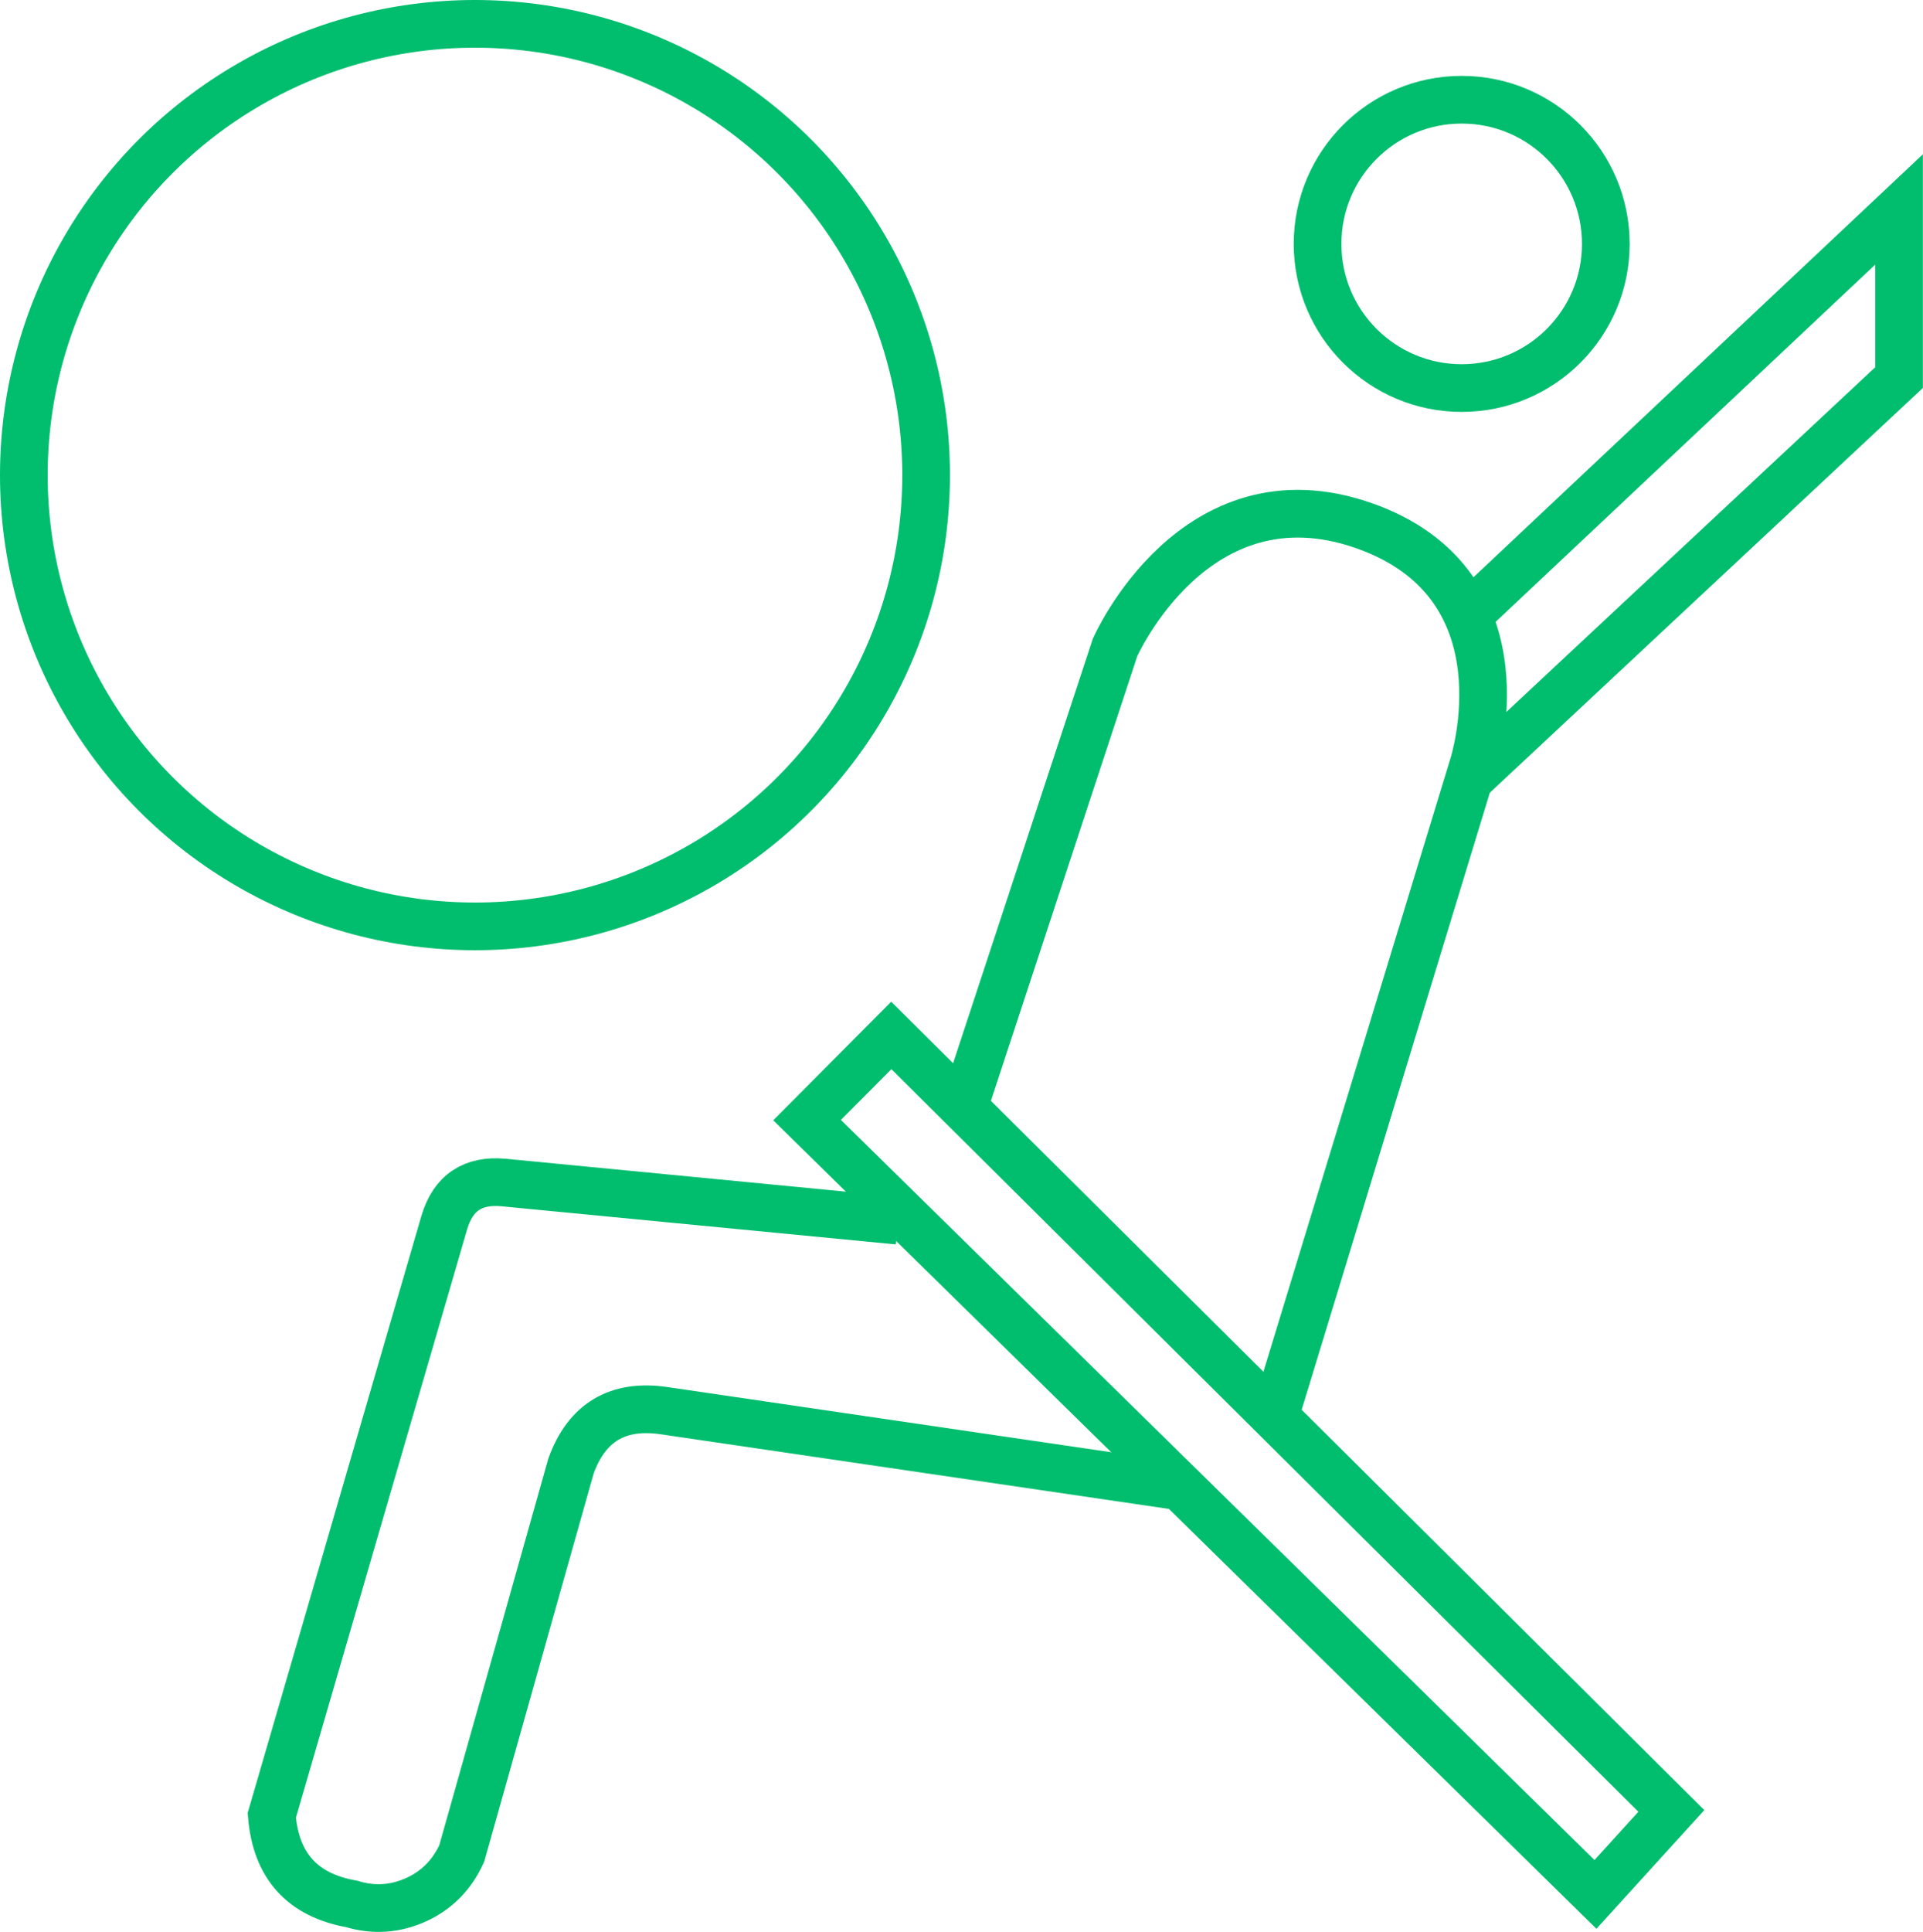
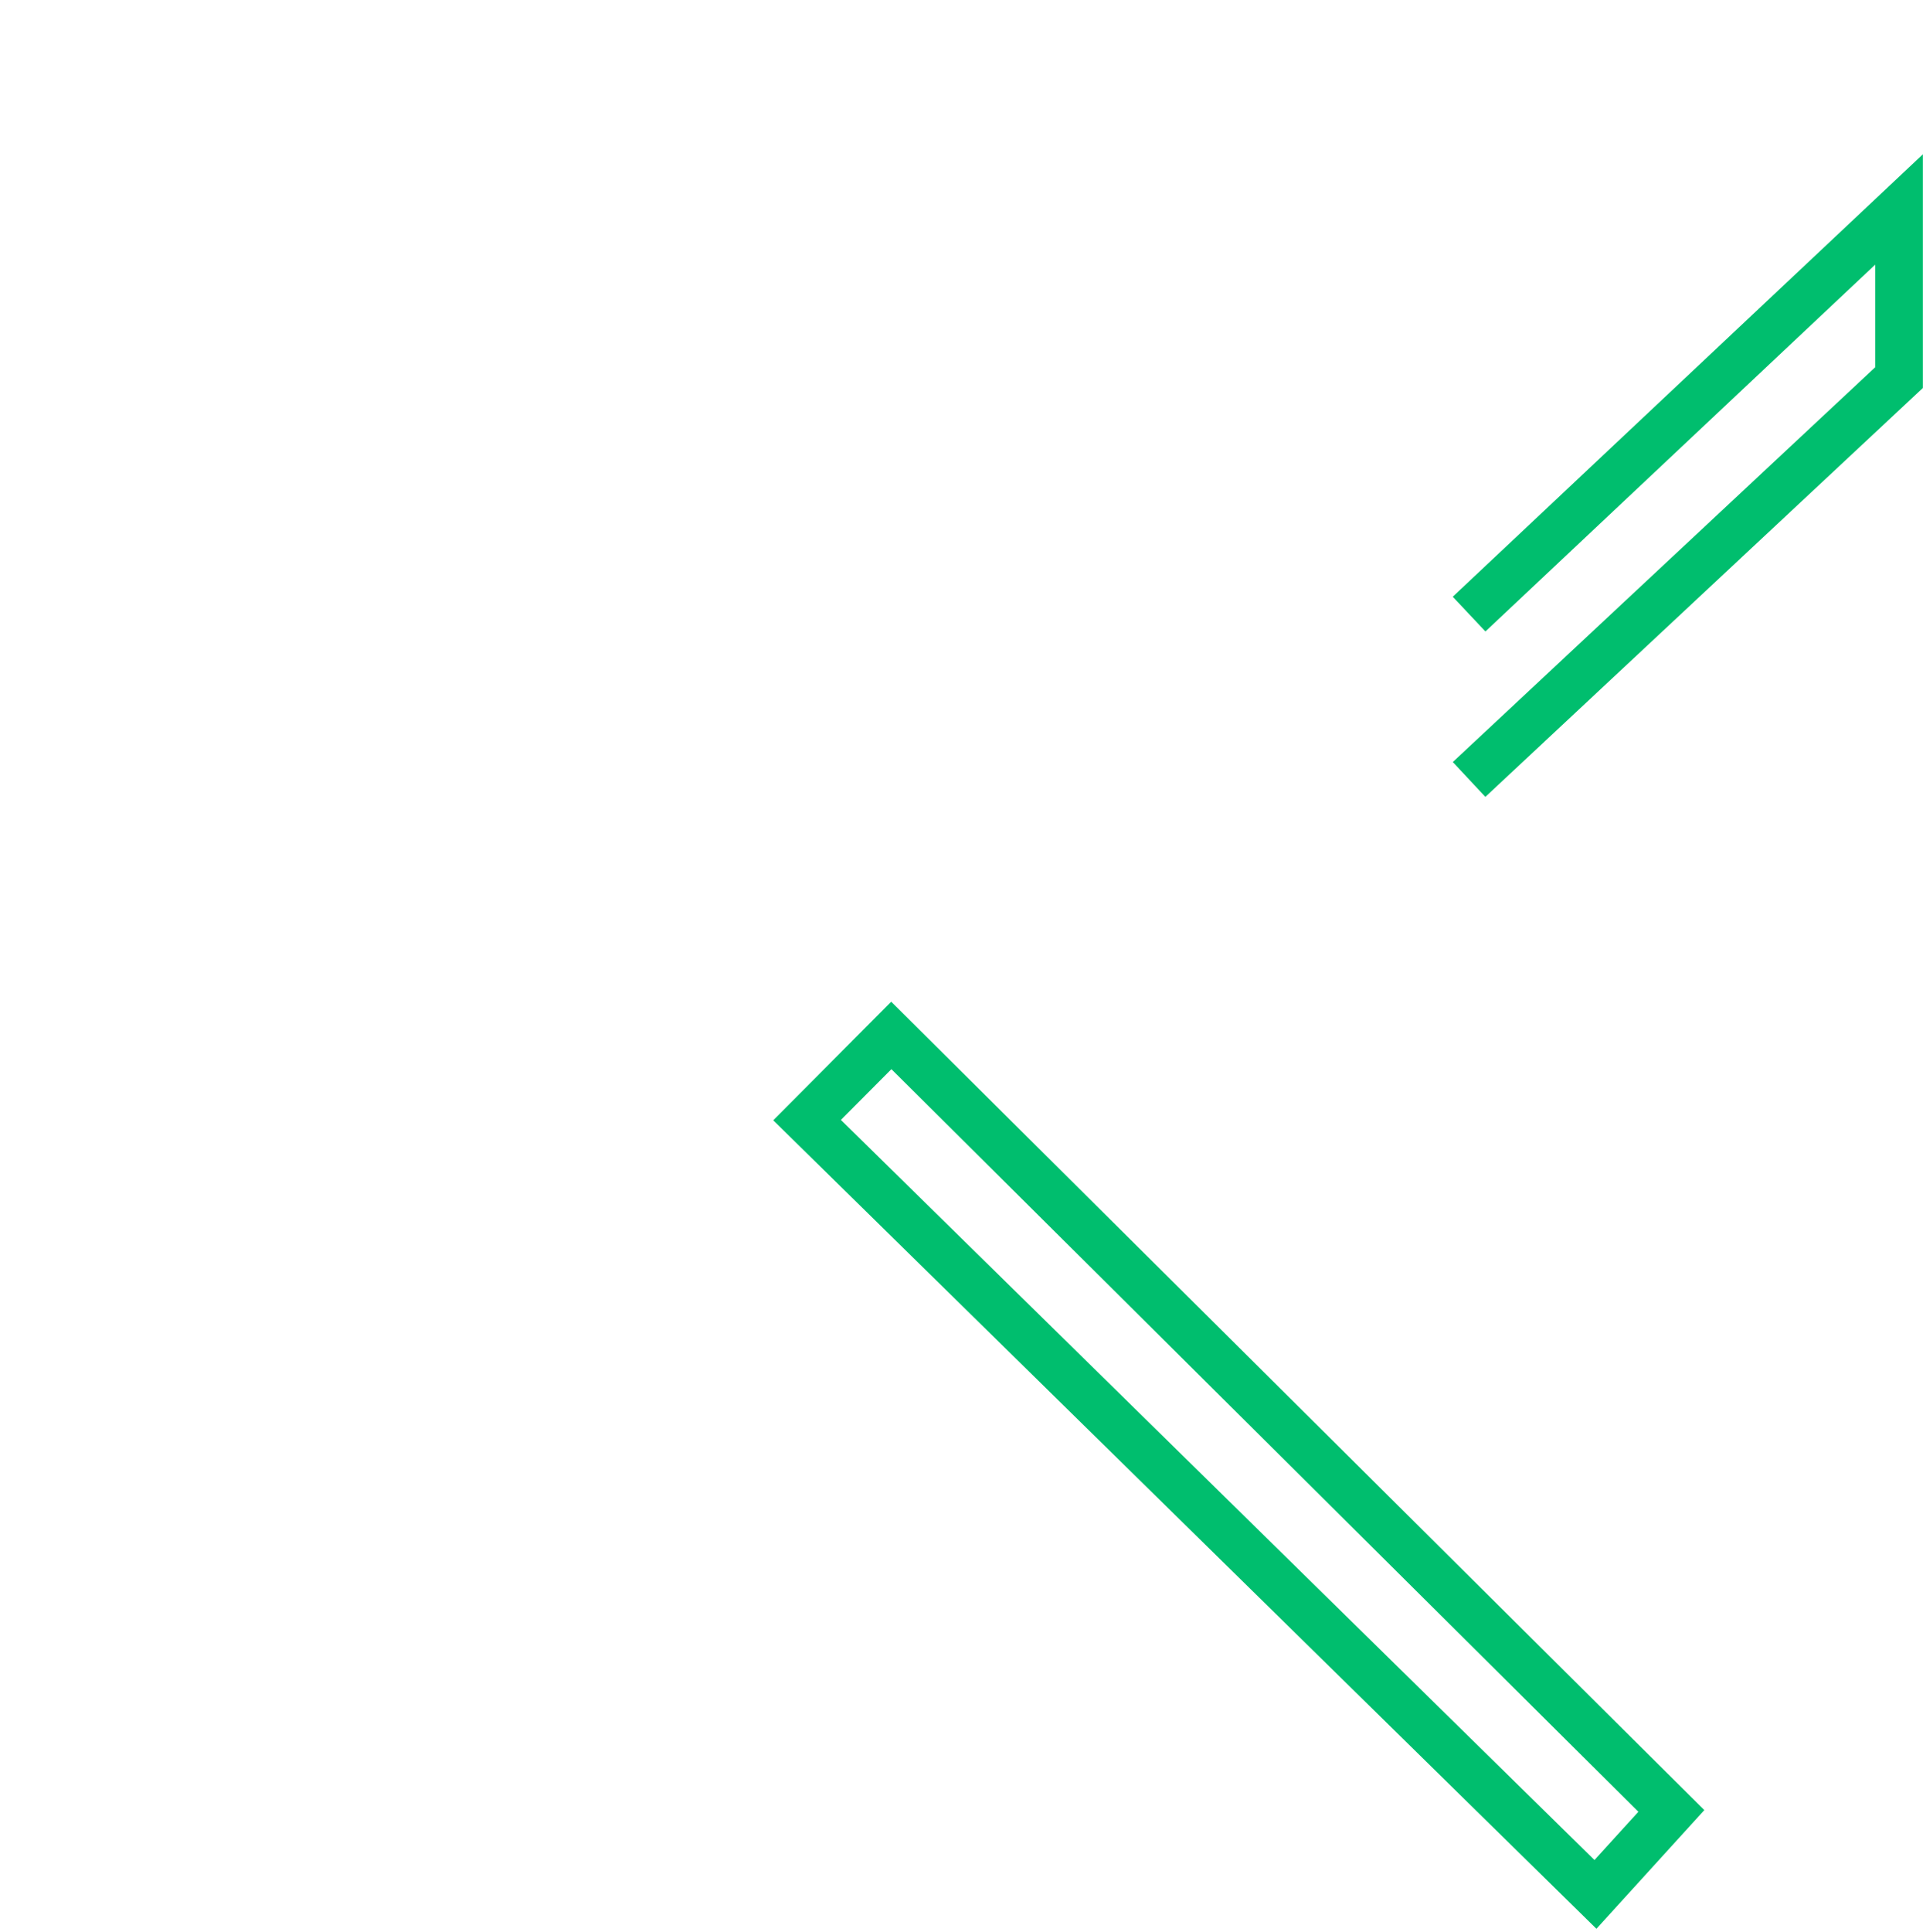
<svg xmlns="http://www.w3.org/2000/svg" width="48.393" height="48.612" viewBox="0 0 48.393 48.612" fill="none">
  <desc>
			Created with Pixso.
	</desc>
  <defs />
  <circle id="circle" cx="11.953" cy="11.953" r="11.353" fill="#000000" fill-opacity="0" />
-   <circle id="circle" cx="11.953" cy="11.953" r="11.353" stroke="#00BE6E" stroke-opacity="1" stroke-width="1.2" />
  <ellipse id="circle" cx="36.784" cy="6.136" rx="3.627" ry="3.627" fill="#000000" fill-opacity="0" />
-   <ellipse id="circle" cx="36.784" cy="6.136" rx="3.627" ry="3.627" stroke="#00BE6E" stroke-opacity="1" stroke-width="1.2" />
-   <path id="path" d="M37.07 19.27C37.07 19.27 37.07 19.27 37.07 19.27Z" fill="#000000" fill-opacity="0" fill-rule="evenodd" />
-   <path id="path" d="M31.98 35.96L37.07 19.27C37.07 19.27 38.56 14.7 34.31 13.22C30.06 11.74 28.06 16.29 28.06 16.29L24.34 27.59" stroke="#00BE6E" stroke-opacity="1" stroke-width="1.2" />
  <path id="path" d="" fill="#000000" fill-opacity="0" fill-rule="nonzero" />
-   <path id="path" d="M22.6 30.71L12.67 29.75C11.9 29.68 11.4 30.01 11.18 30.76L6.84 45.67C6.94 46.94 7.61 47.68 8.85 47.9C9.41 48.07 9.95 48.03 10.48 47.79C11 47.55 11.38 47.16 11.62 46.63L14.37 36.88C14.77 35.78 15.55 35.32 16.71 35.49L29.65 37.39" stroke="#00BE6E" stroke-opacity="1" stroke-width="1.2" />
  <path id="polyline" d="" fill="#000000" fill-opacity="0" fill-rule="nonzero" />
  <path id="polyline" d="M36.97 15.45L47.79 5.27L47.79 9.5L36.97 19.61" stroke="#00BE6E" stroke-opacity="1" stroke-width="1.2" />
  <path id="polygon" d="M20.31 28.18L22.43 26.05L42.06 45.56L40.15 47.66L20.31 28.18Z" fill="#000000" fill-opacity="0" fill-rule="nonzero" />
  <path id="polygon" d="M22.43 26.05L42.06 45.56L40.15 47.66L20.31 28.18L22.43 26.05Z" stroke="#00BE6E" stroke-opacity="1" stroke-width="1.2" />
</svg>